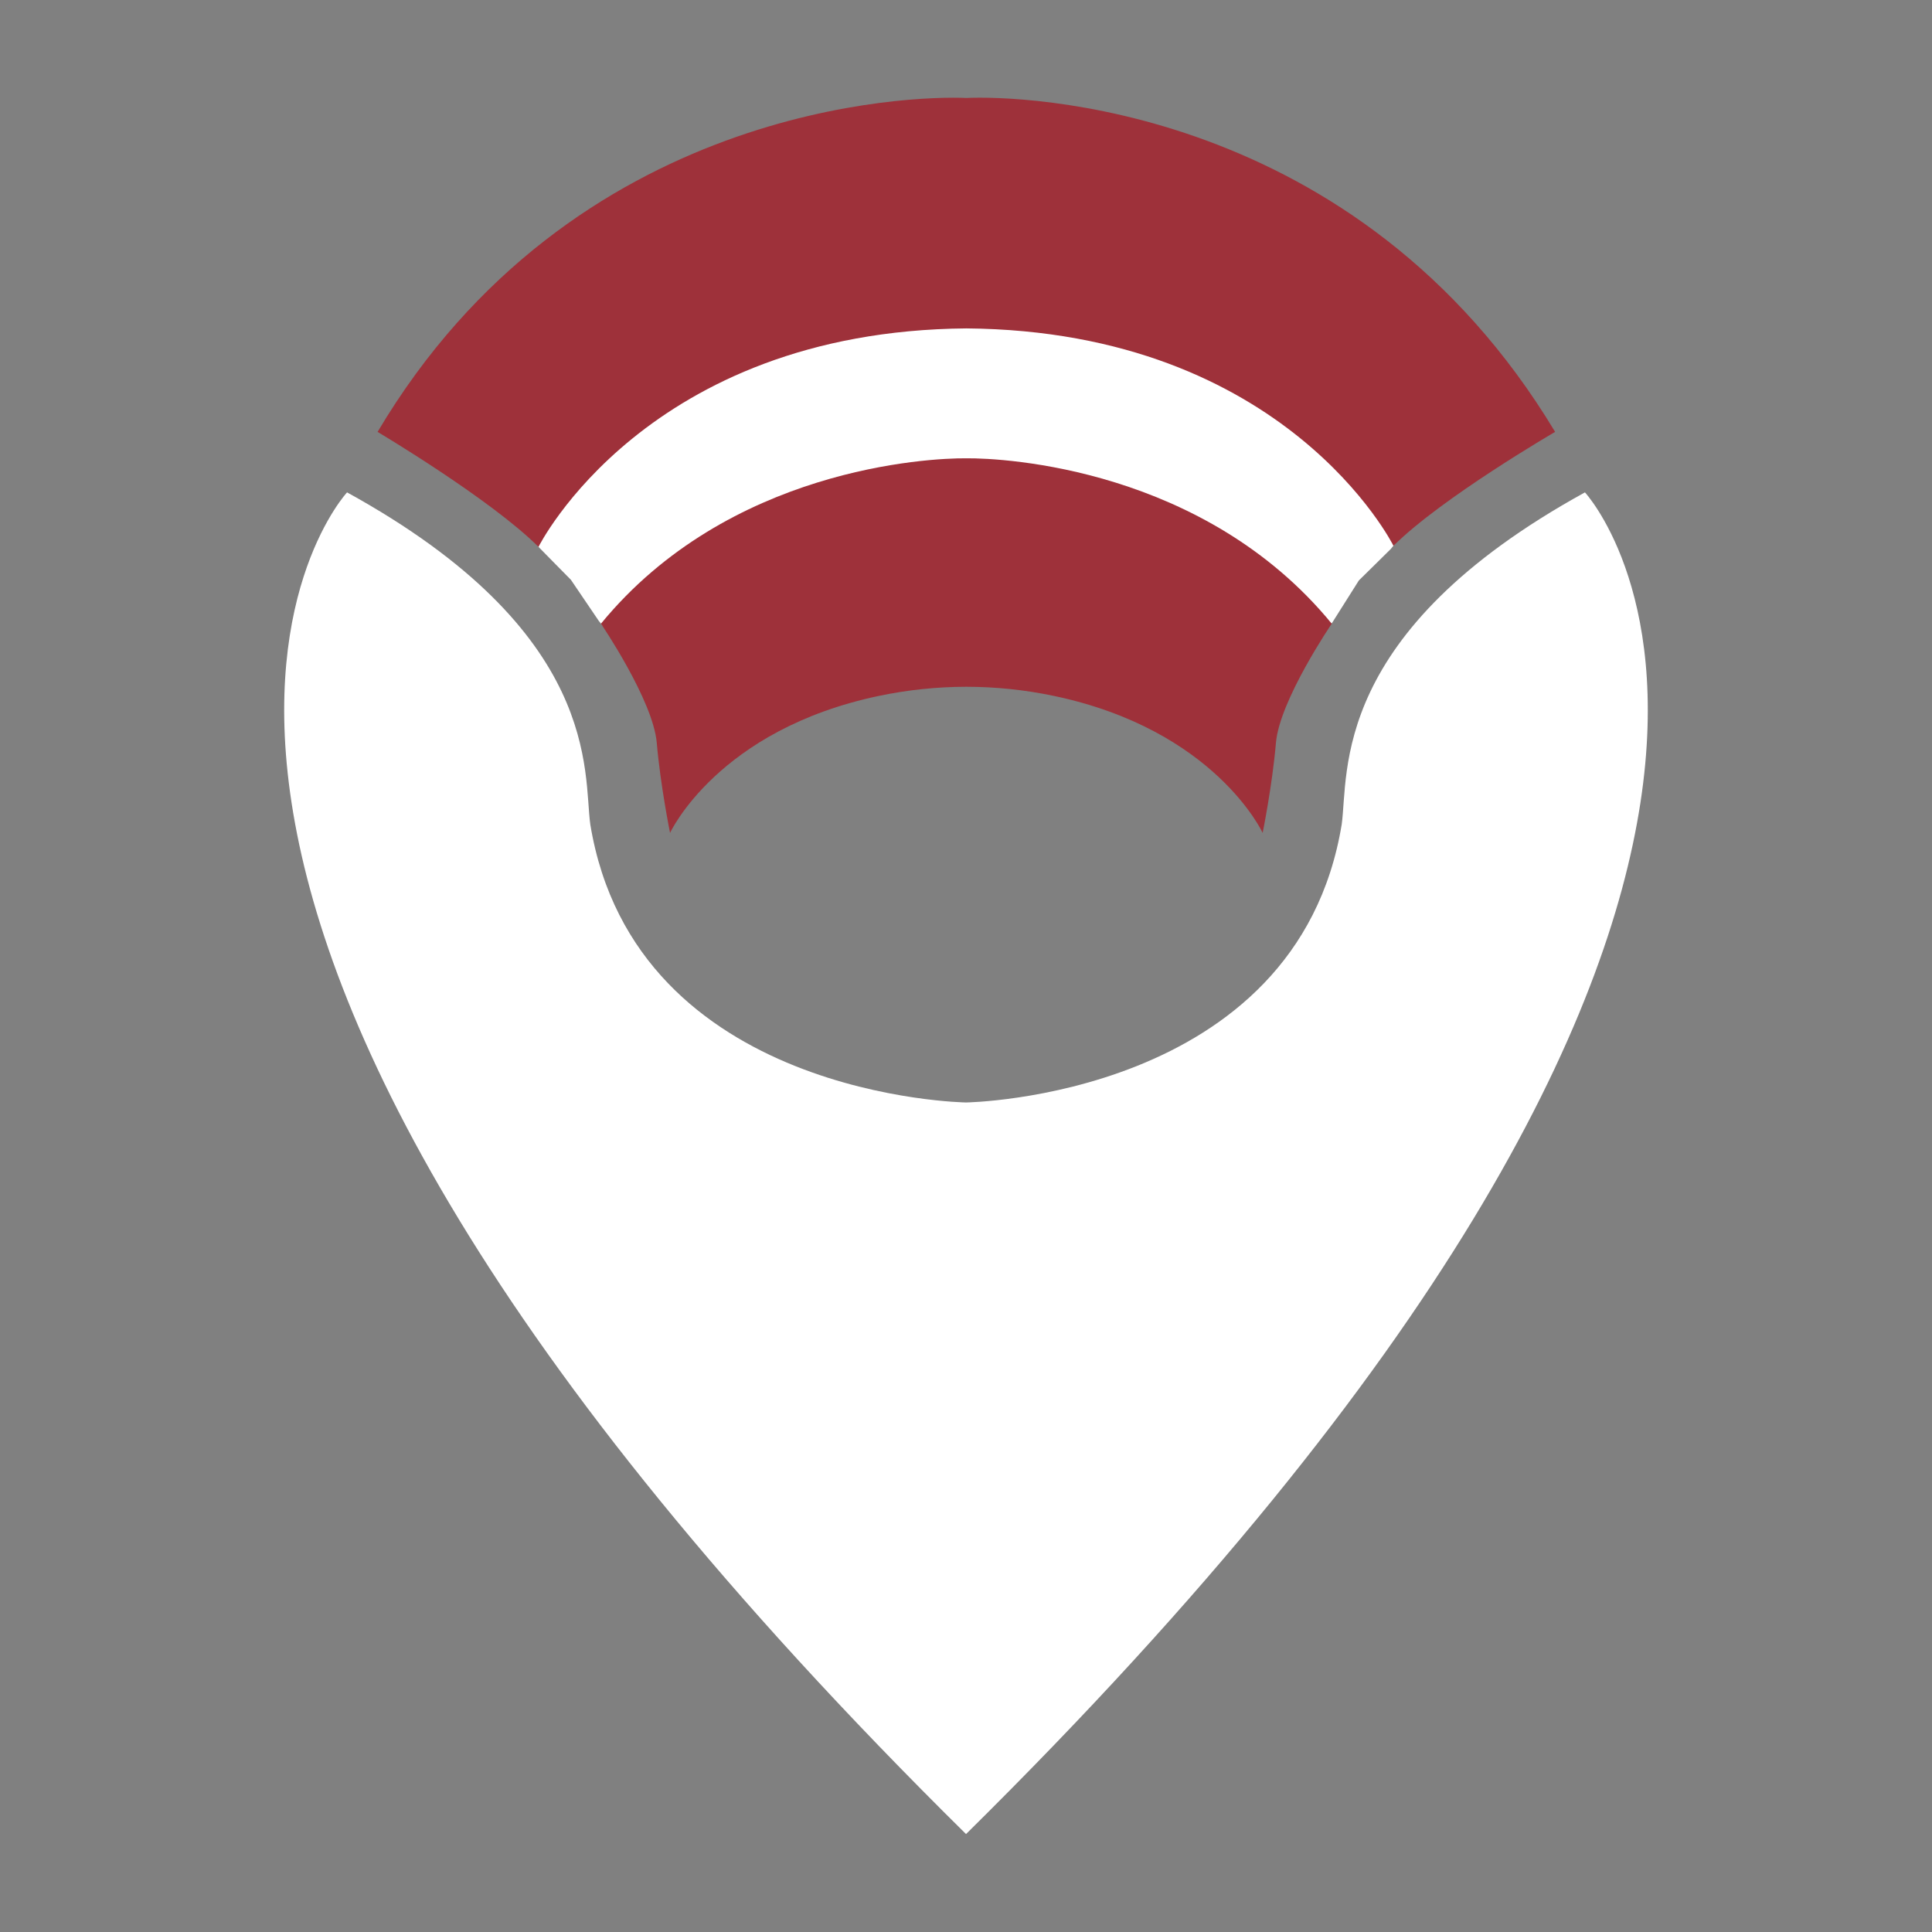
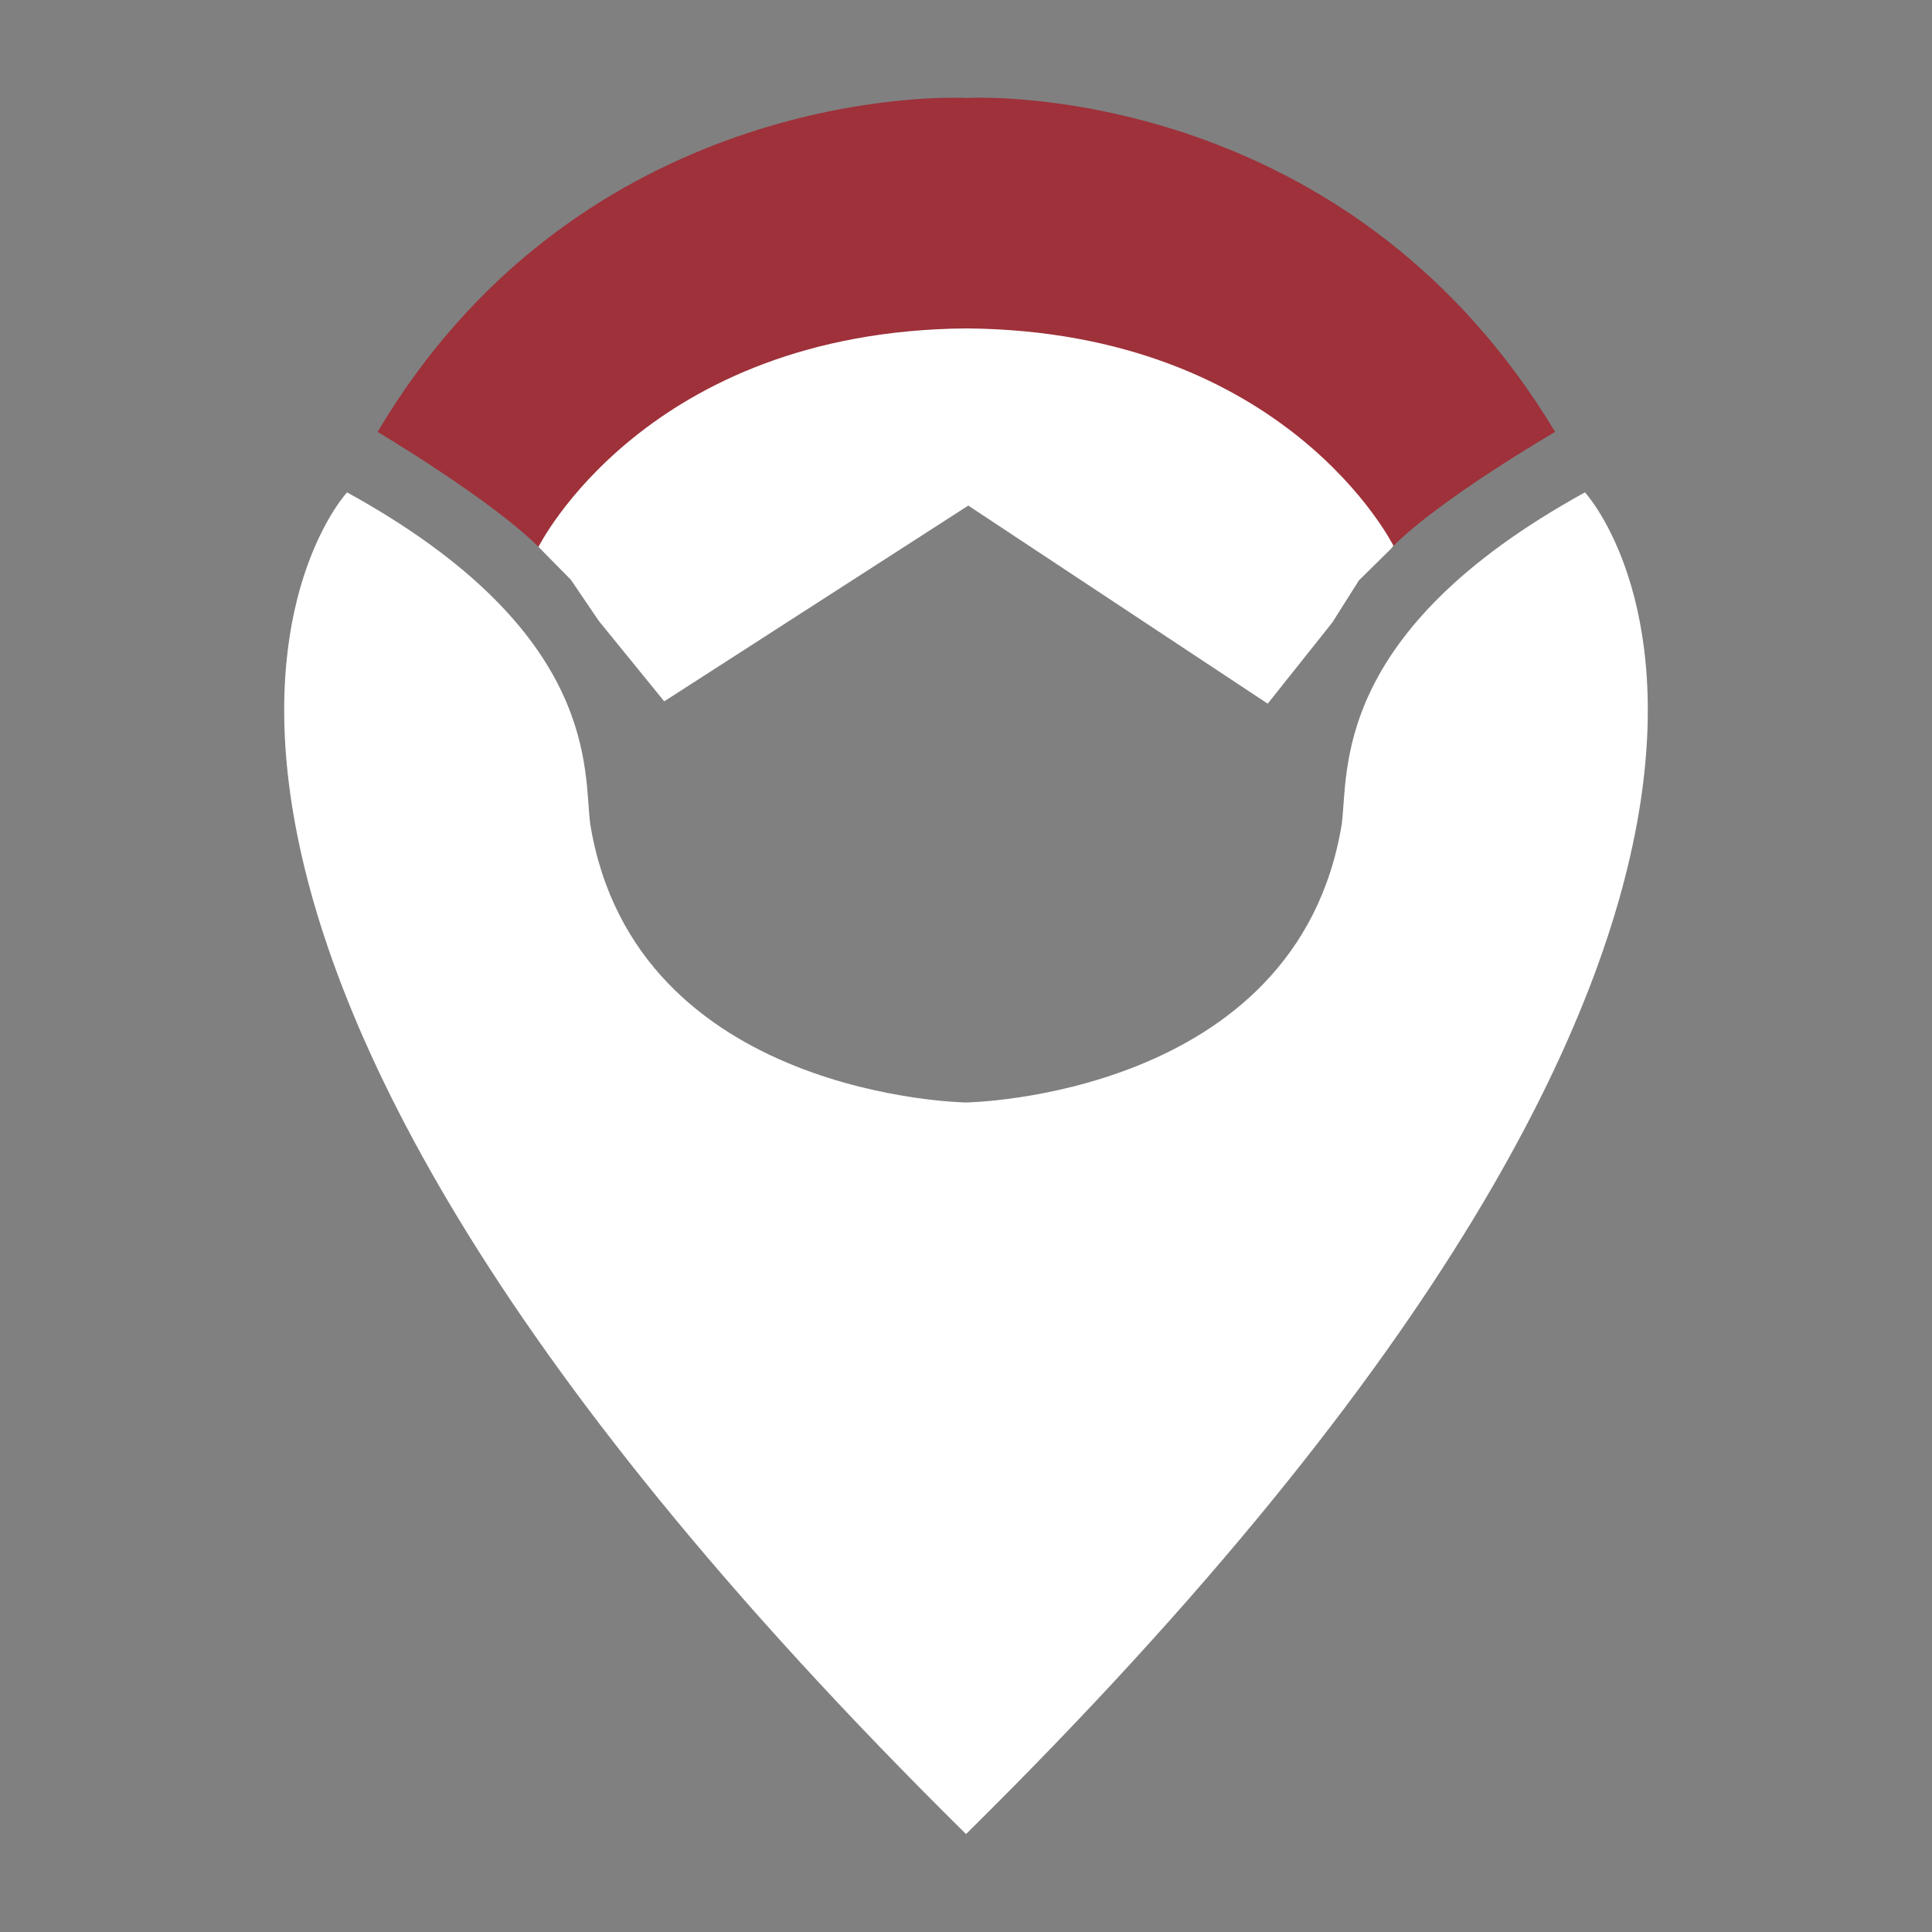
<svg xmlns="http://www.w3.org/2000/svg" id="etqA4fsukUn1" viewBox="0 0 55 55" shape-rendering="geometricPrecision" text-rendering="geometricPrecision">
  <rect x="0" y="0" width="55" height="55" fill="#808080" stroke="none" />
  <path d="M45.469,20.62l-2.673,3.359-1.204-1.48c-6.568,5.34-3.773,1.318-10.34,6.658.041.05,1.421,1.747,1.459,1.794.015.019.891.903.897.911.013.016.777,1.148.793,1.169.056.069,1.792,2.204,1.864,2.292l8.656-5.573l8.524,5.639c.071-.089,1.785-2.242,1.84-2.312.016-.02.743-1.181.756-1.197.006-.008.898-.881.913-.9.037-.047,1.4-1.759,1.44-1.809-8.366-6.658-4.561-1.894-12.925-8.551Z" transform="translate(-17.356-15.357)" fill="#fff" />
-   <path d="M44.866,28.404c-1.087-.011-6.773.284-10.402,4.708c0,0,1.485,2.18,1.589,3.393s.378,2.563.378,2.563s1.353-2.942,5.959-3.903c.815-.17,1.645-.256,2.476-.257.83.001,1.66.086,2.476.257c4.606.961,5.959,3.903,5.959,3.903s.274-1.35.378-2.563c.103-1.213,1.589-3.393,1.589-3.393-3.629-4.423-9.315-4.719-10.402-4.708Z" transform="translate(-17.356-15.357)" fill="#9e313a" />
  <path d="M44.866,18.146c-1.509-.07-11.209.16-16.761,9.506c0,0,3.204,1.903,4.581,3.273c0,0,3.055-6.143,12.18-6.219c9.125.076,12.159,6.189,12.159,6.189c1.378-1.37,4.602-3.243,4.602-3.243-5.641-9.375-15.252-9.577-16.761-9.506Z" transform="translate(-17.356-15.357)" fill="#9e313a" />
  <path d="M62.476,29.374c-7.26,3.993-6.723,7.985-6.924,9.449-1.277,7.785-10.696,7.919-10.696,7.919s-9.419-.133-10.696-7.919c-.202-1.464.336-5.456-6.924-9.449c0,0-10.084,10.846,17.621,38.195C72.559,40.221,62.476,29.374,62.476,29.374Z" transform="translate(-17.356-15.357)" fill="#fff" />
  <path d="" transform="translate(-17.356-15.357)" fill="#9e313a" />
</svg>